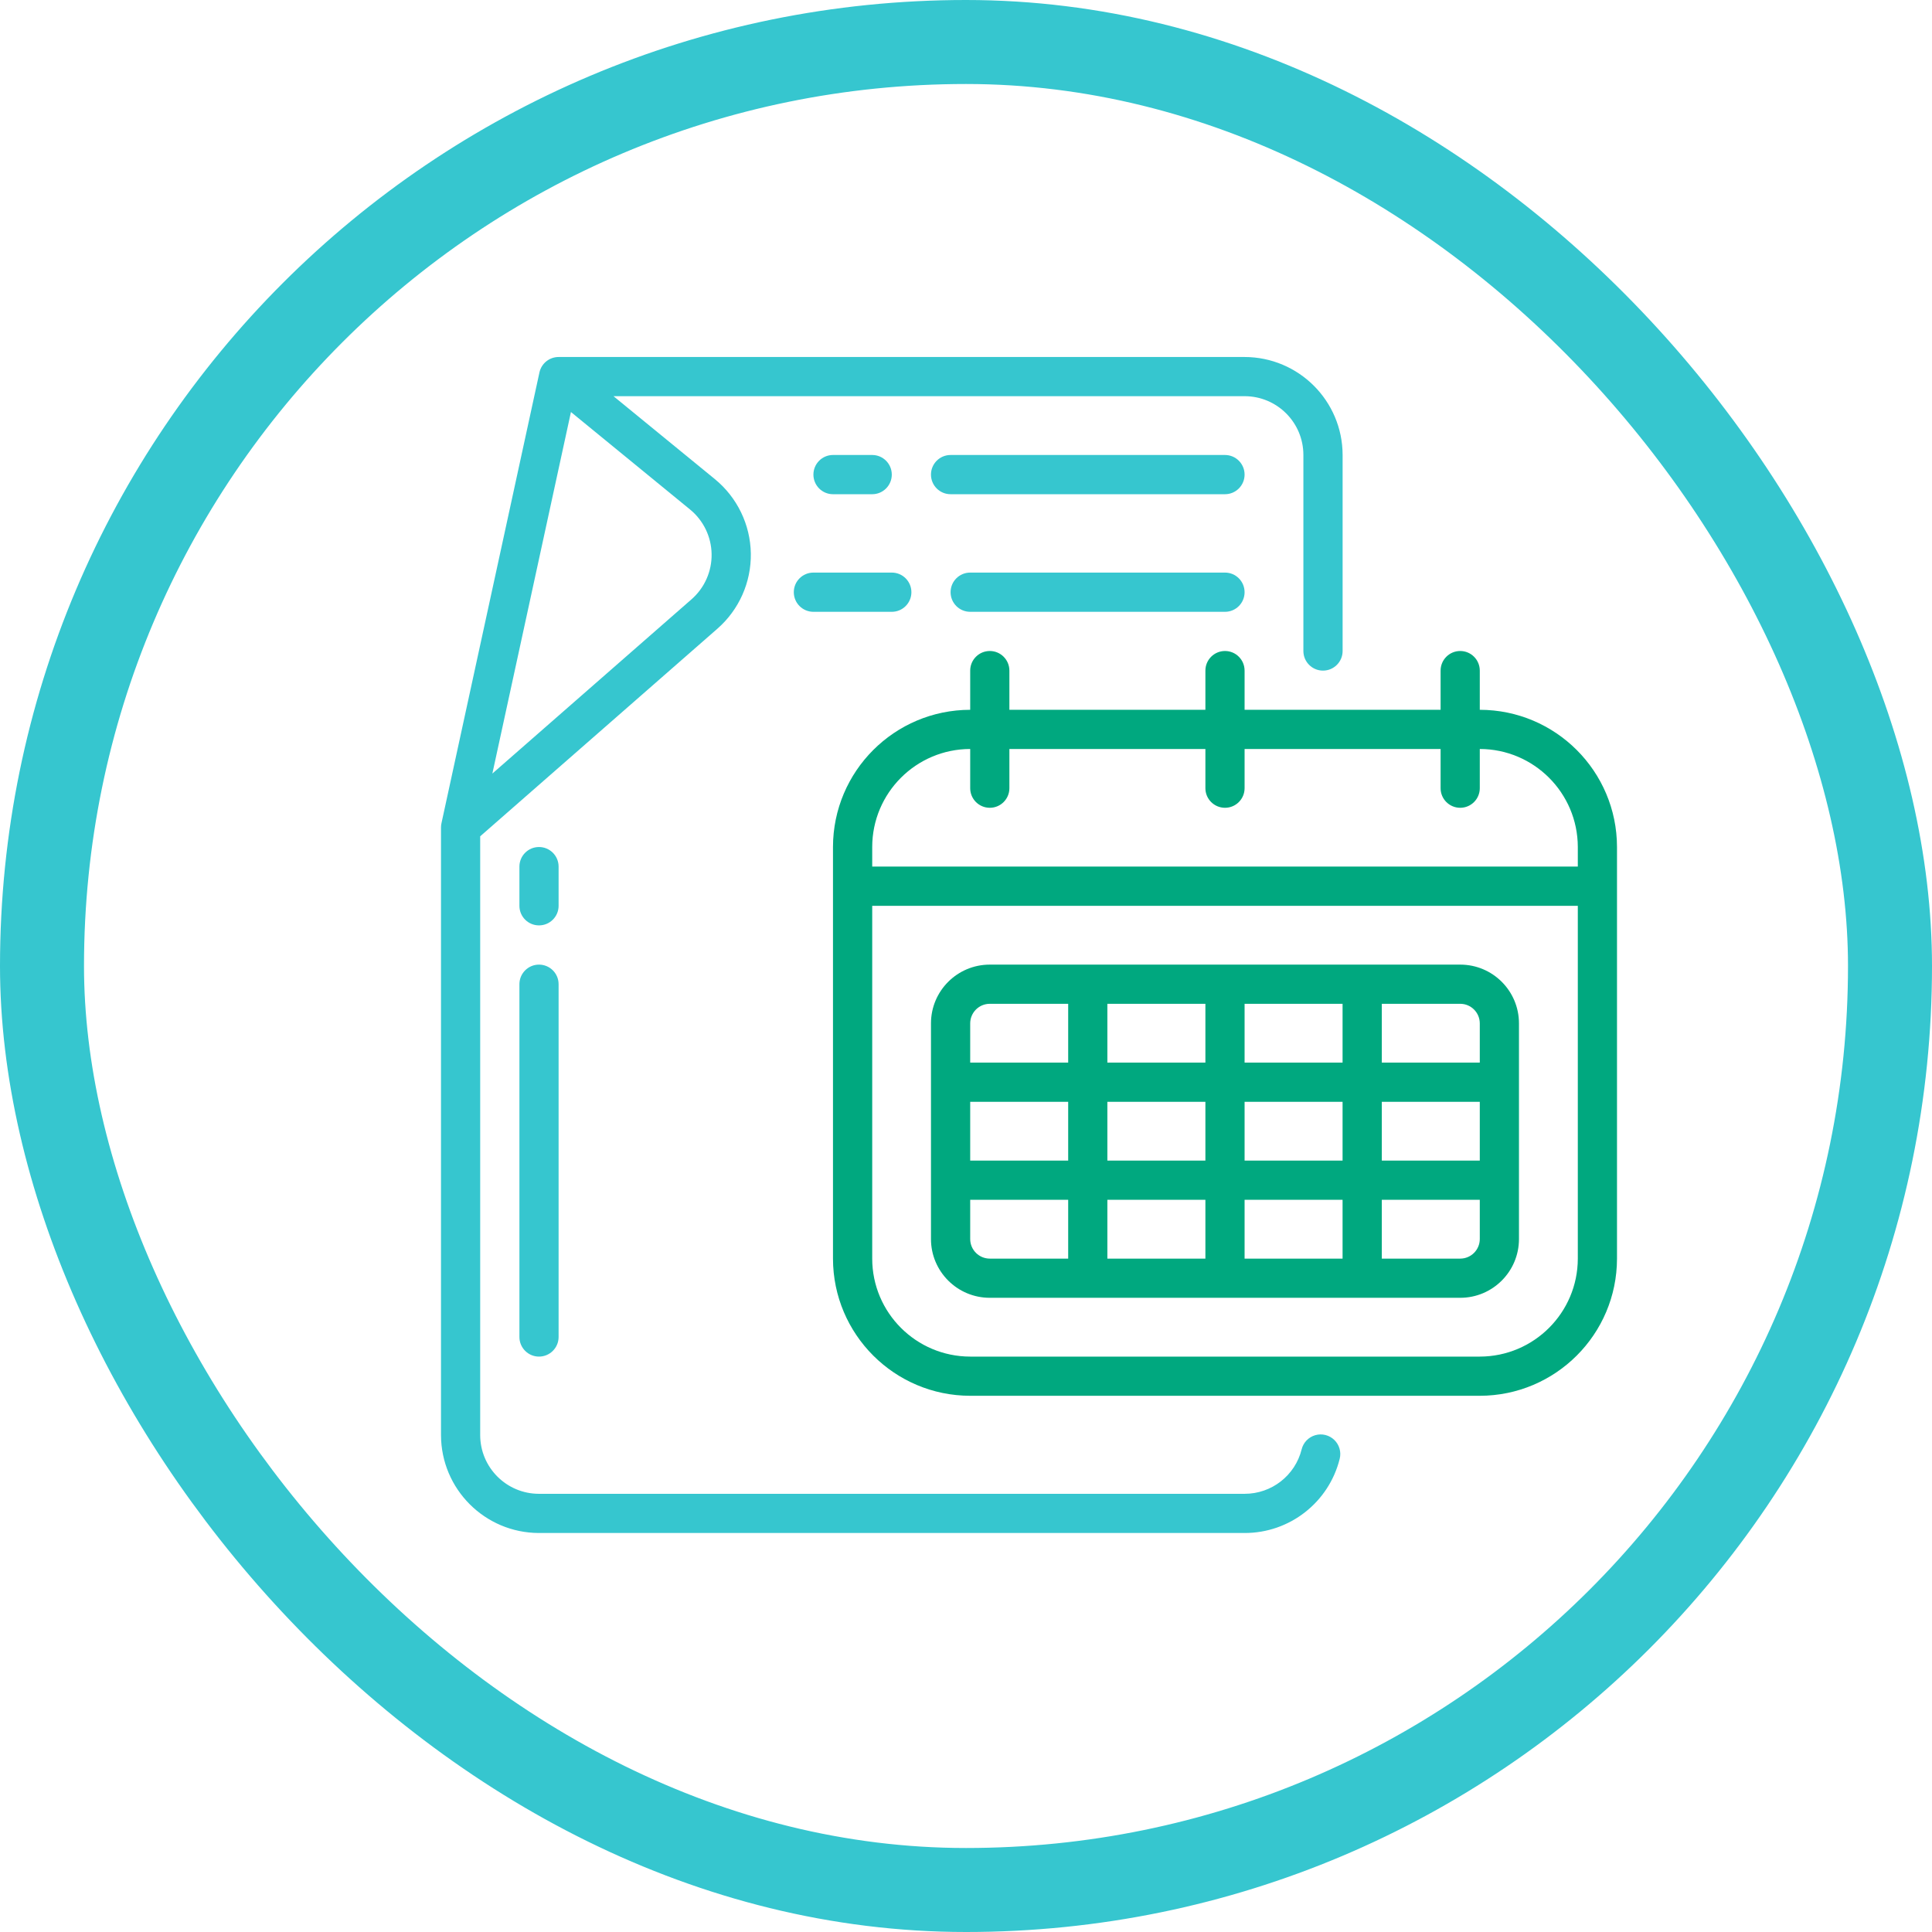
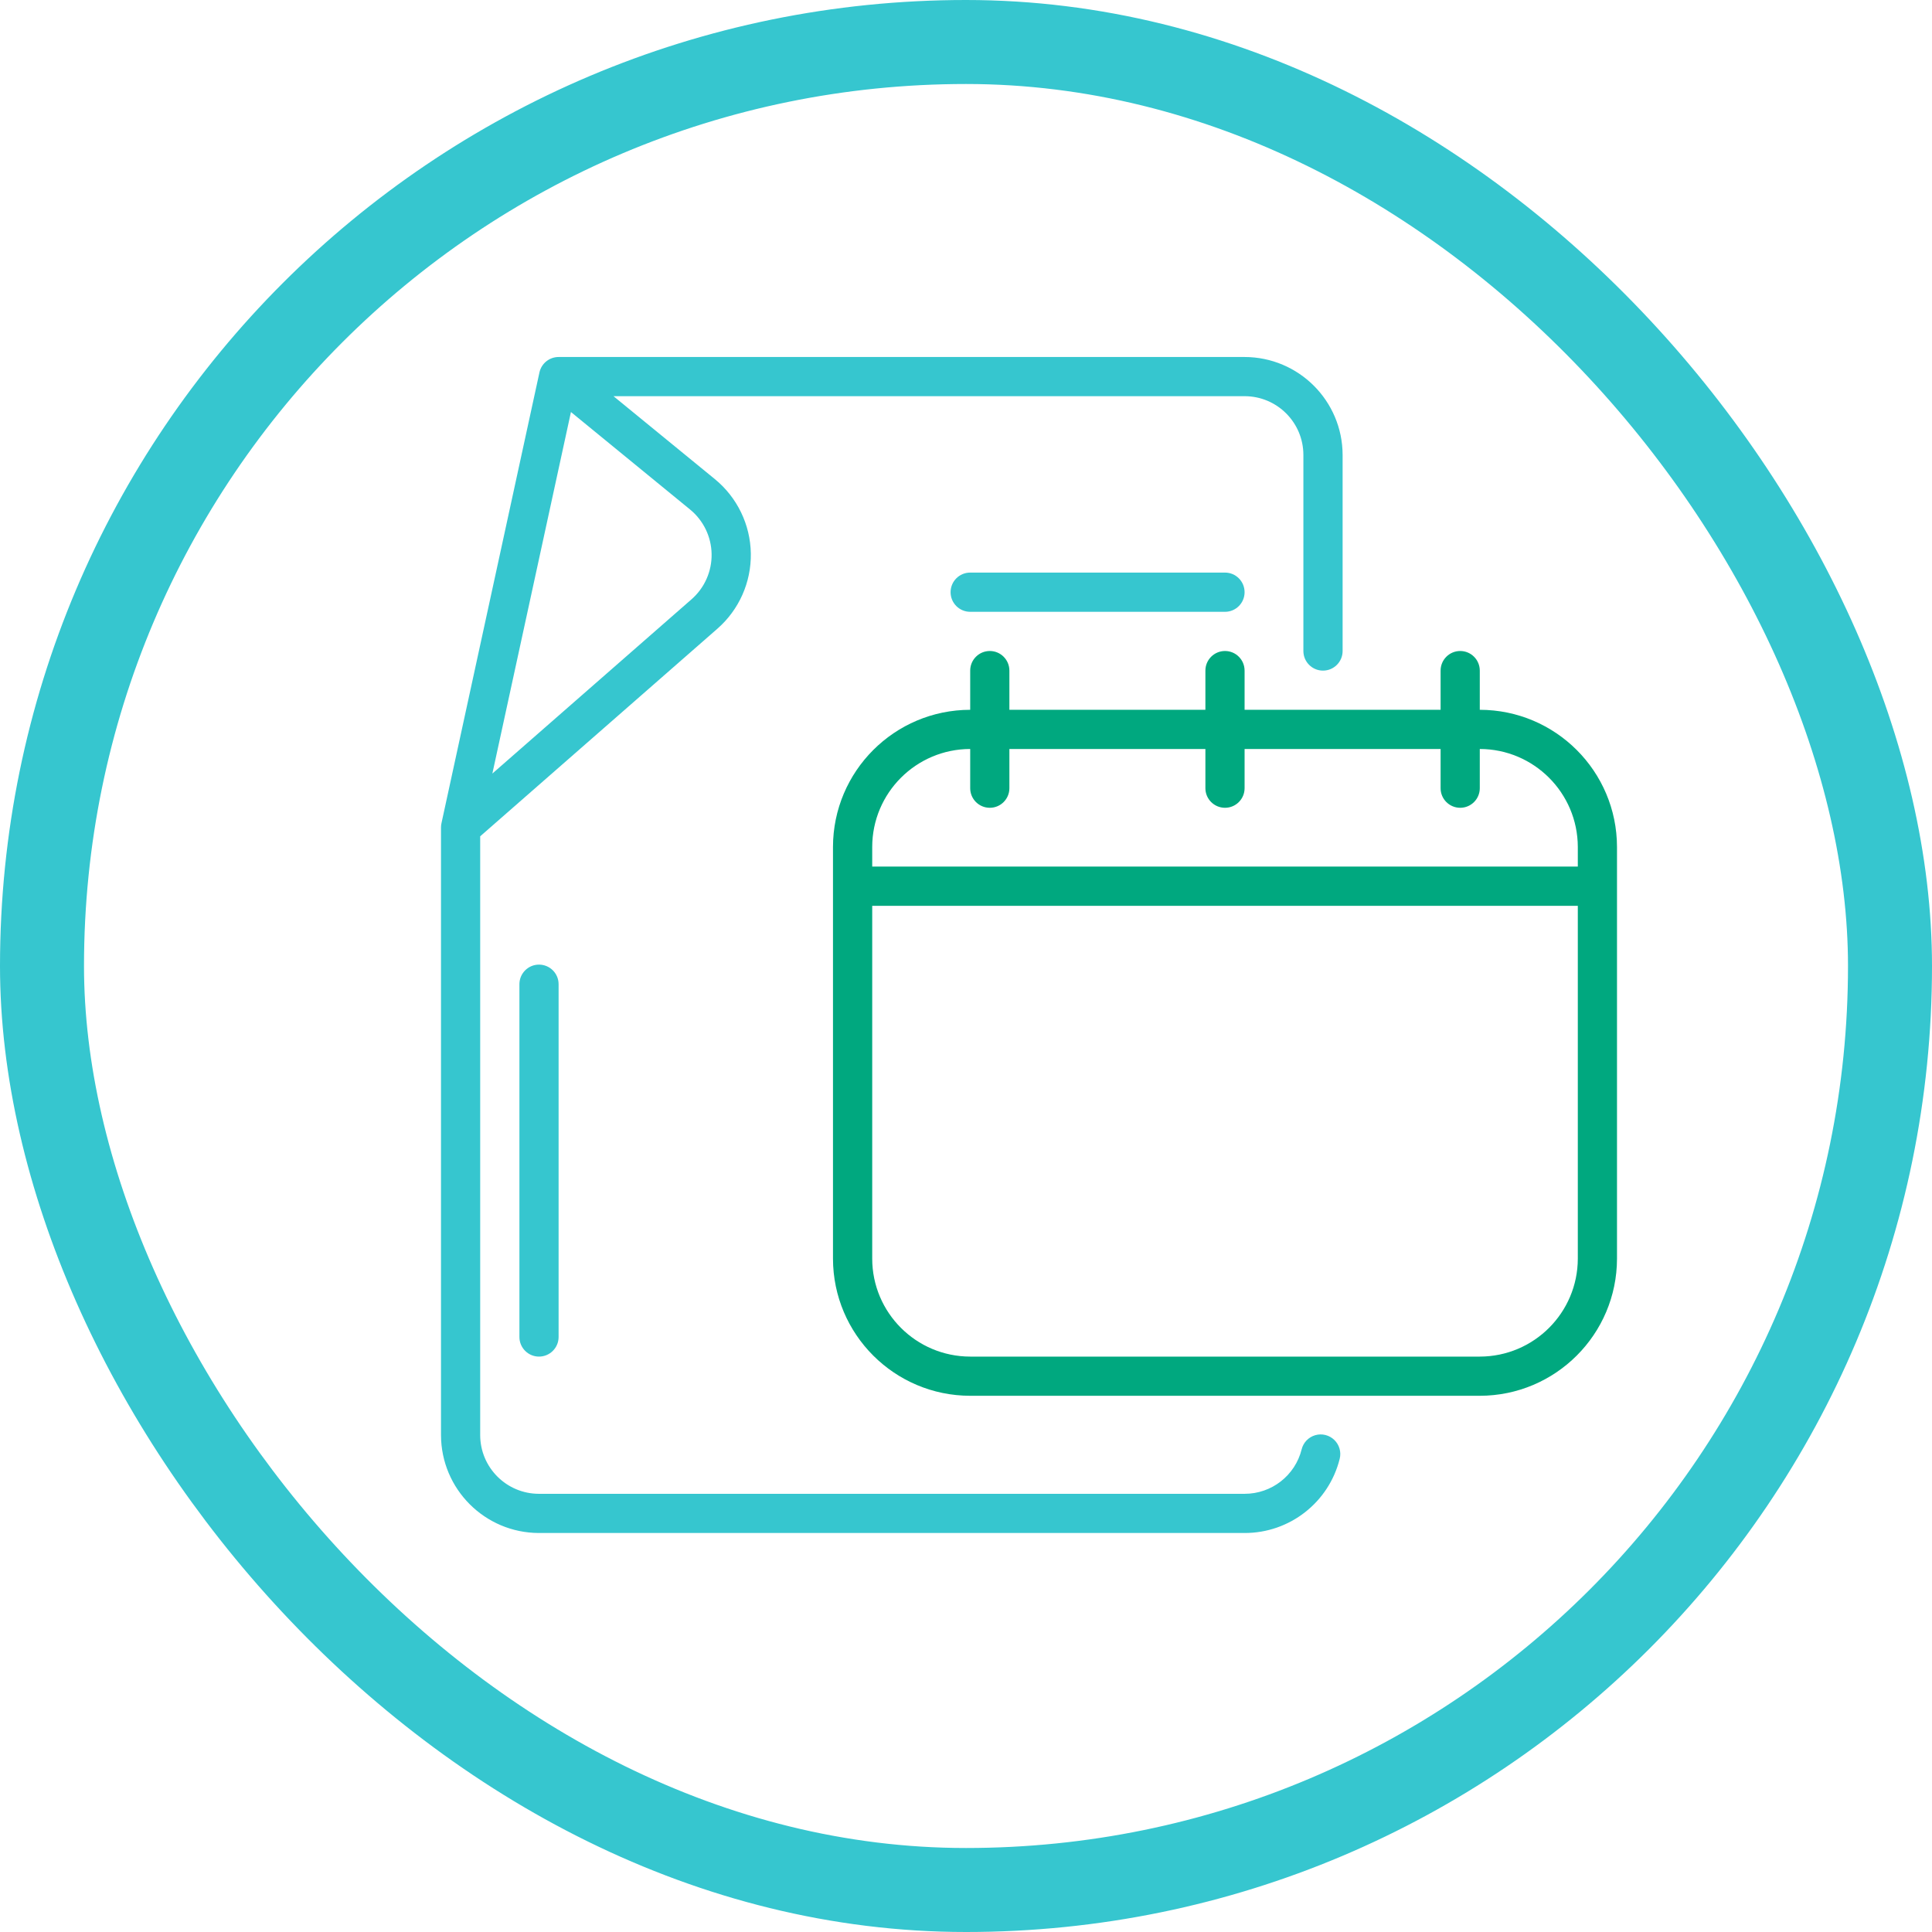
<svg xmlns="http://www.w3.org/2000/svg" width="46" height="46" viewBox="0 0 46 46" fill="none">
  <rect x="1" y="1" width="44" height="44" rx="22" stroke="#36C6CF" stroke-width="2" />
  <g clip-path="url(#clip0)">
    <path d="M12.833 36.5H29.633C30.705 36.502 31.64 35.772 31.898 34.732C31.938 34.571 31.889 34.4 31.769 34.284C31.649 34.168 31.476 34.125 31.316 34.171C31.156 34.217 31.032 34.345 30.992 34.507C30.837 35.131 30.276 35.568 29.633 35.567H12.833C12.06 35.567 11.433 34.94 11.433 34.167V19.912L17.08 14.97C17.597 14.518 17.888 13.862 17.877 13.176C17.865 12.489 17.552 11.843 17.021 11.408L14.607 9.433H29.633C30.407 9.433 31.033 10.06 31.033 10.833V15.5C31.033 15.758 31.242 15.967 31.5 15.967C31.758 15.967 31.967 15.758 31.967 15.5V10.833C31.965 9.545 30.921 8.502 29.633 8.5H13.3C13.081 8.5 12.891 8.653 12.844 8.867L10.511 19.601C10.504 19.633 10.5 19.667 10.5 19.7V34.167C10.502 35.455 11.545 36.498 12.833 36.5ZM13.594 9.81L16.43 12.131C16.749 12.392 16.936 12.78 16.943 13.191C16.95 13.603 16.776 13.996 16.466 14.268L11.723 18.418L13.594 9.81Z" fill="#36C6CF" />
-     <path d="M20.767 11.767C21.024 11.767 21.233 11.558 21.233 11.3C21.233 11.042 21.024 10.833 20.767 10.833H19.833C19.576 10.833 19.367 11.042 19.367 11.3C19.367 11.558 19.576 11.767 19.833 11.767H20.767Z" fill="#36C6CF" />
-     <path d="M29.166 10.833H22.633C22.375 10.833 22.166 11.042 22.166 11.3C22.166 11.558 22.375 11.767 22.633 11.767H29.166C29.424 11.767 29.633 11.558 29.633 11.3C29.633 11.042 29.424 10.833 29.166 10.833Z" fill="#36C6CF" />
-     <path d="M18.9 14.1C18.9 14.358 19.109 14.567 19.367 14.567H21.233C21.491 14.567 21.7 14.358 21.7 14.1C21.7 13.842 21.491 13.633 21.233 13.633H19.367C19.109 13.633 18.9 13.842 18.9 14.1Z" fill="#36C6CF" />
    <path d="M29.167 13.633H23.1C22.842 13.633 22.633 13.842 22.633 14.1C22.633 14.358 22.842 14.567 23.1 14.567H29.167C29.424 14.567 29.633 14.358 29.633 14.1C29.633 13.842 29.424 13.633 29.167 13.633Z" fill="#36C6CF" />
    <path d="M35.233 16.9V15.967C35.233 15.709 35.024 15.5 34.767 15.5C34.509 15.5 34.3 15.709 34.3 15.967V16.9H29.633V15.967C29.633 15.709 29.424 15.5 29.167 15.5C28.909 15.5 28.7 15.709 28.7 15.967V16.9H24.033V15.967C24.033 15.709 23.824 15.5 23.567 15.5C23.309 15.5 23.1 15.709 23.1 15.967V16.9C21.297 16.902 19.835 18.363 19.833 20.167V29.967C19.835 31.77 21.297 33.231 23.1 33.233H35.233C37.036 33.231 38.498 31.77 38.5 29.967V20.167C38.498 18.363 37.036 16.902 35.233 16.9ZM35.233 32.3H23.1C21.812 32.298 20.768 31.255 20.767 29.967V21.567H37.567V29.967C37.565 31.255 36.521 32.298 35.233 32.3ZM37.567 20.633H20.767V20.167C20.768 18.879 21.812 17.835 23.1 17.833V18.767C23.1 19.024 23.309 19.233 23.567 19.233C23.824 19.233 24.033 19.024 24.033 18.767V17.833H28.7V18.767C28.7 19.024 28.909 19.233 29.167 19.233C29.424 19.233 29.633 19.024 29.633 18.767V17.833H34.3V18.767C34.3 19.024 34.509 19.233 34.767 19.233C35.024 19.233 35.233 19.024 35.233 18.767V17.833C36.521 17.835 37.565 18.879 37.567 20.167V20.633Z" fill="#00A87F" />
-     <path d="M34.767 22.967H23.567C22.793 22.967 22.166 23.593 22.166 24.367V29.5C22.166 30.273 22.793 30.9 23.567 30.9H34.767C35.54 30.9 36.166 30.273 36.166 29.5V24.367C36.166 23.593 35.54 22.967 34.767 22.967ZM23.1 26.233H25.433V27.633H23.1V26.233ZM26.366 26.233H28.7V27.633H26.366V26.233ZM28.7 25.3H26.366V23.9H28.7V25.3ZM29.633 23.9H31.966V25.3H29.633V23.9ZM28.7 28.567V29.967H26.366V28.567H28.7ZM29.633 28.567H31.966V29.967H29.633V28.567ZM29.633 27.633V26.233H31.966V27.633H29.633ZM32.9 26.233H35.233V27.633H32.9V26.233ZM35.233 24.367V25.3H32.9V23.9H34.767C35.024 23.9 35.233 24.109 35.233 24.367ZM23.567 23.9H25.433V25.3H23.1V24.367C23.1 24.109 23.309 23.9 23.567 23.9ZM23.1 29.5V28.567H25.433V29.967H23.567C23.309 29.967 23.1 29.758 23.1 29.5ZM34.767 29.967H32.9V28.567H35.233V29.5C35.233 29.758 35.024 29.967 34.767 29.967Z" fill="#00A87F" />
-     <path d="M13.3 20.633C13.3 20.376 13.091 20.167 12.833 20.167C12.576 20.167 12.367 20.376 12.367 20.633V21.567C12.367 21.825 12.576 22.033 12.833 22.033C13.091 22.033 13.3 21.825 13.3 21.567V20.633Z" fill="#36C6CF" />
    <path d="M12.833 22.967C12.576 22.967 12.367 23.176 12.367 23.433V31.833C12.367 32.091 12.576 32.3 12.833 32.3C13.091 32.3 13.3 32.091 13.3 31.833V23.433C13.3 23.176 13.091 22.967 12.833 22.967Z" fill="#36C6CF" />
  </g>
  <defs>
    <clipPath id="clip0">
      <rect width="28" height="28" fill="white" transform="translate(10.5 8.5)" />
    </clipPath>
  </defs>
</svg>